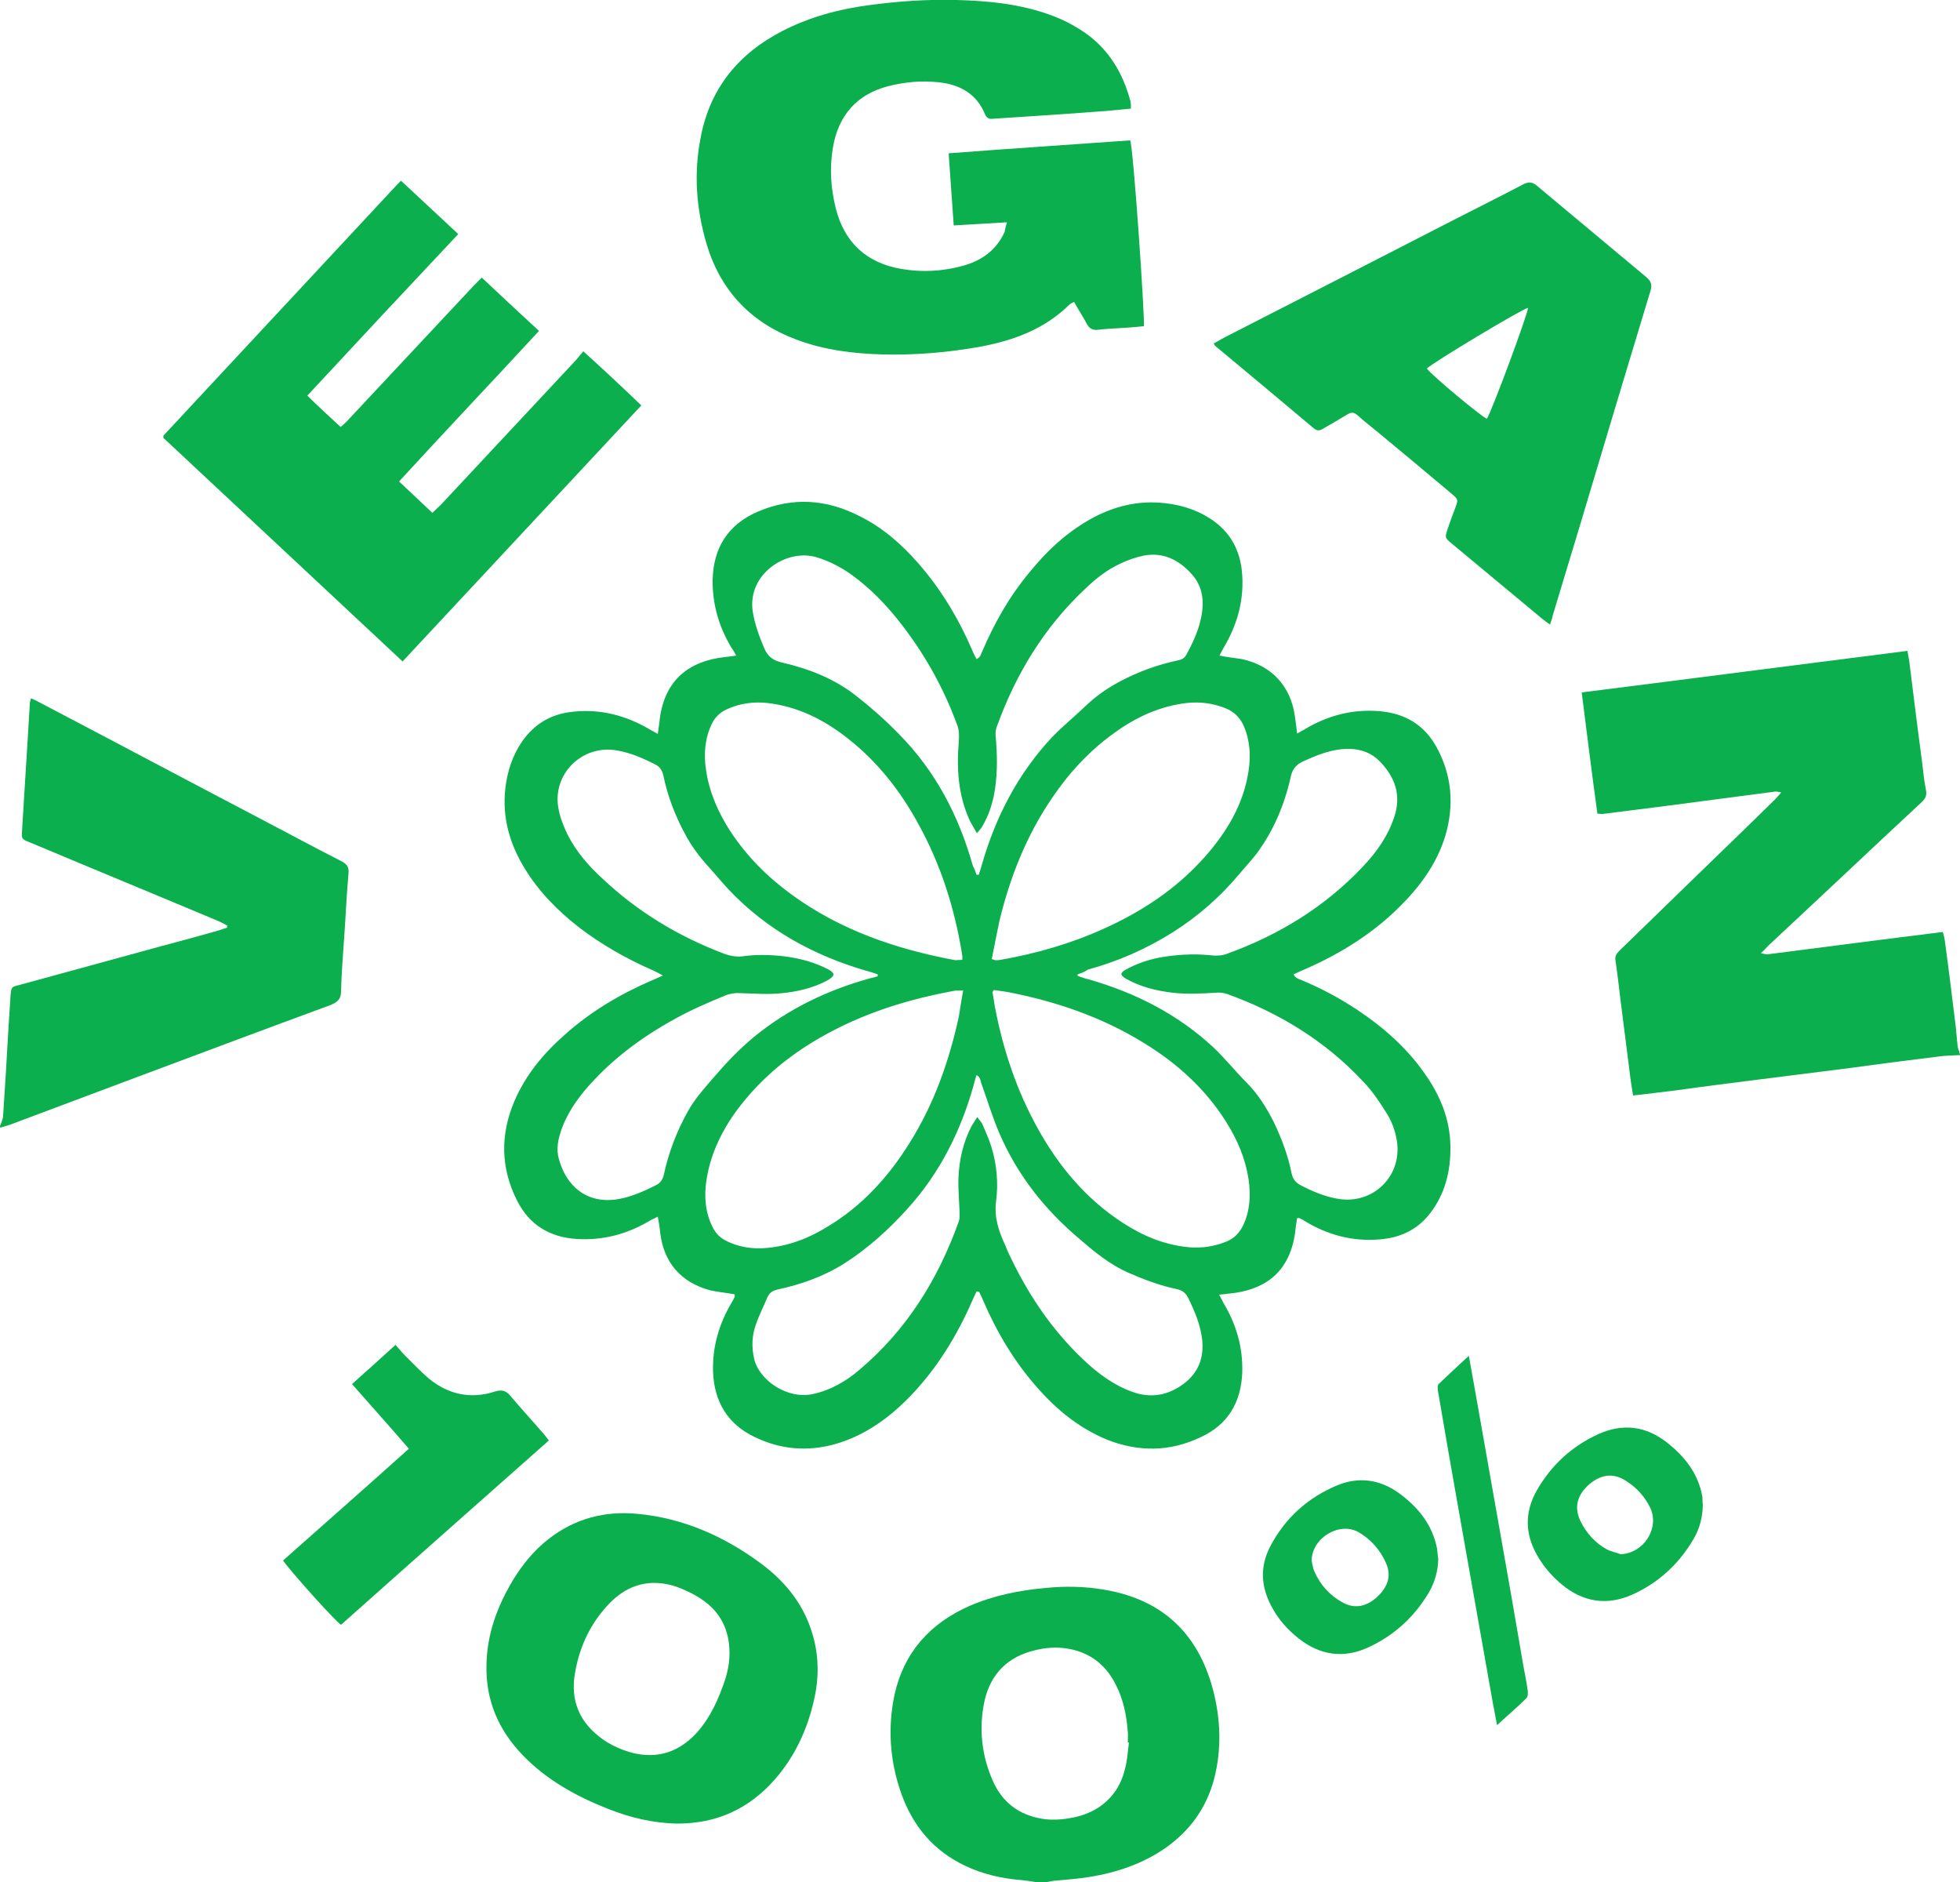
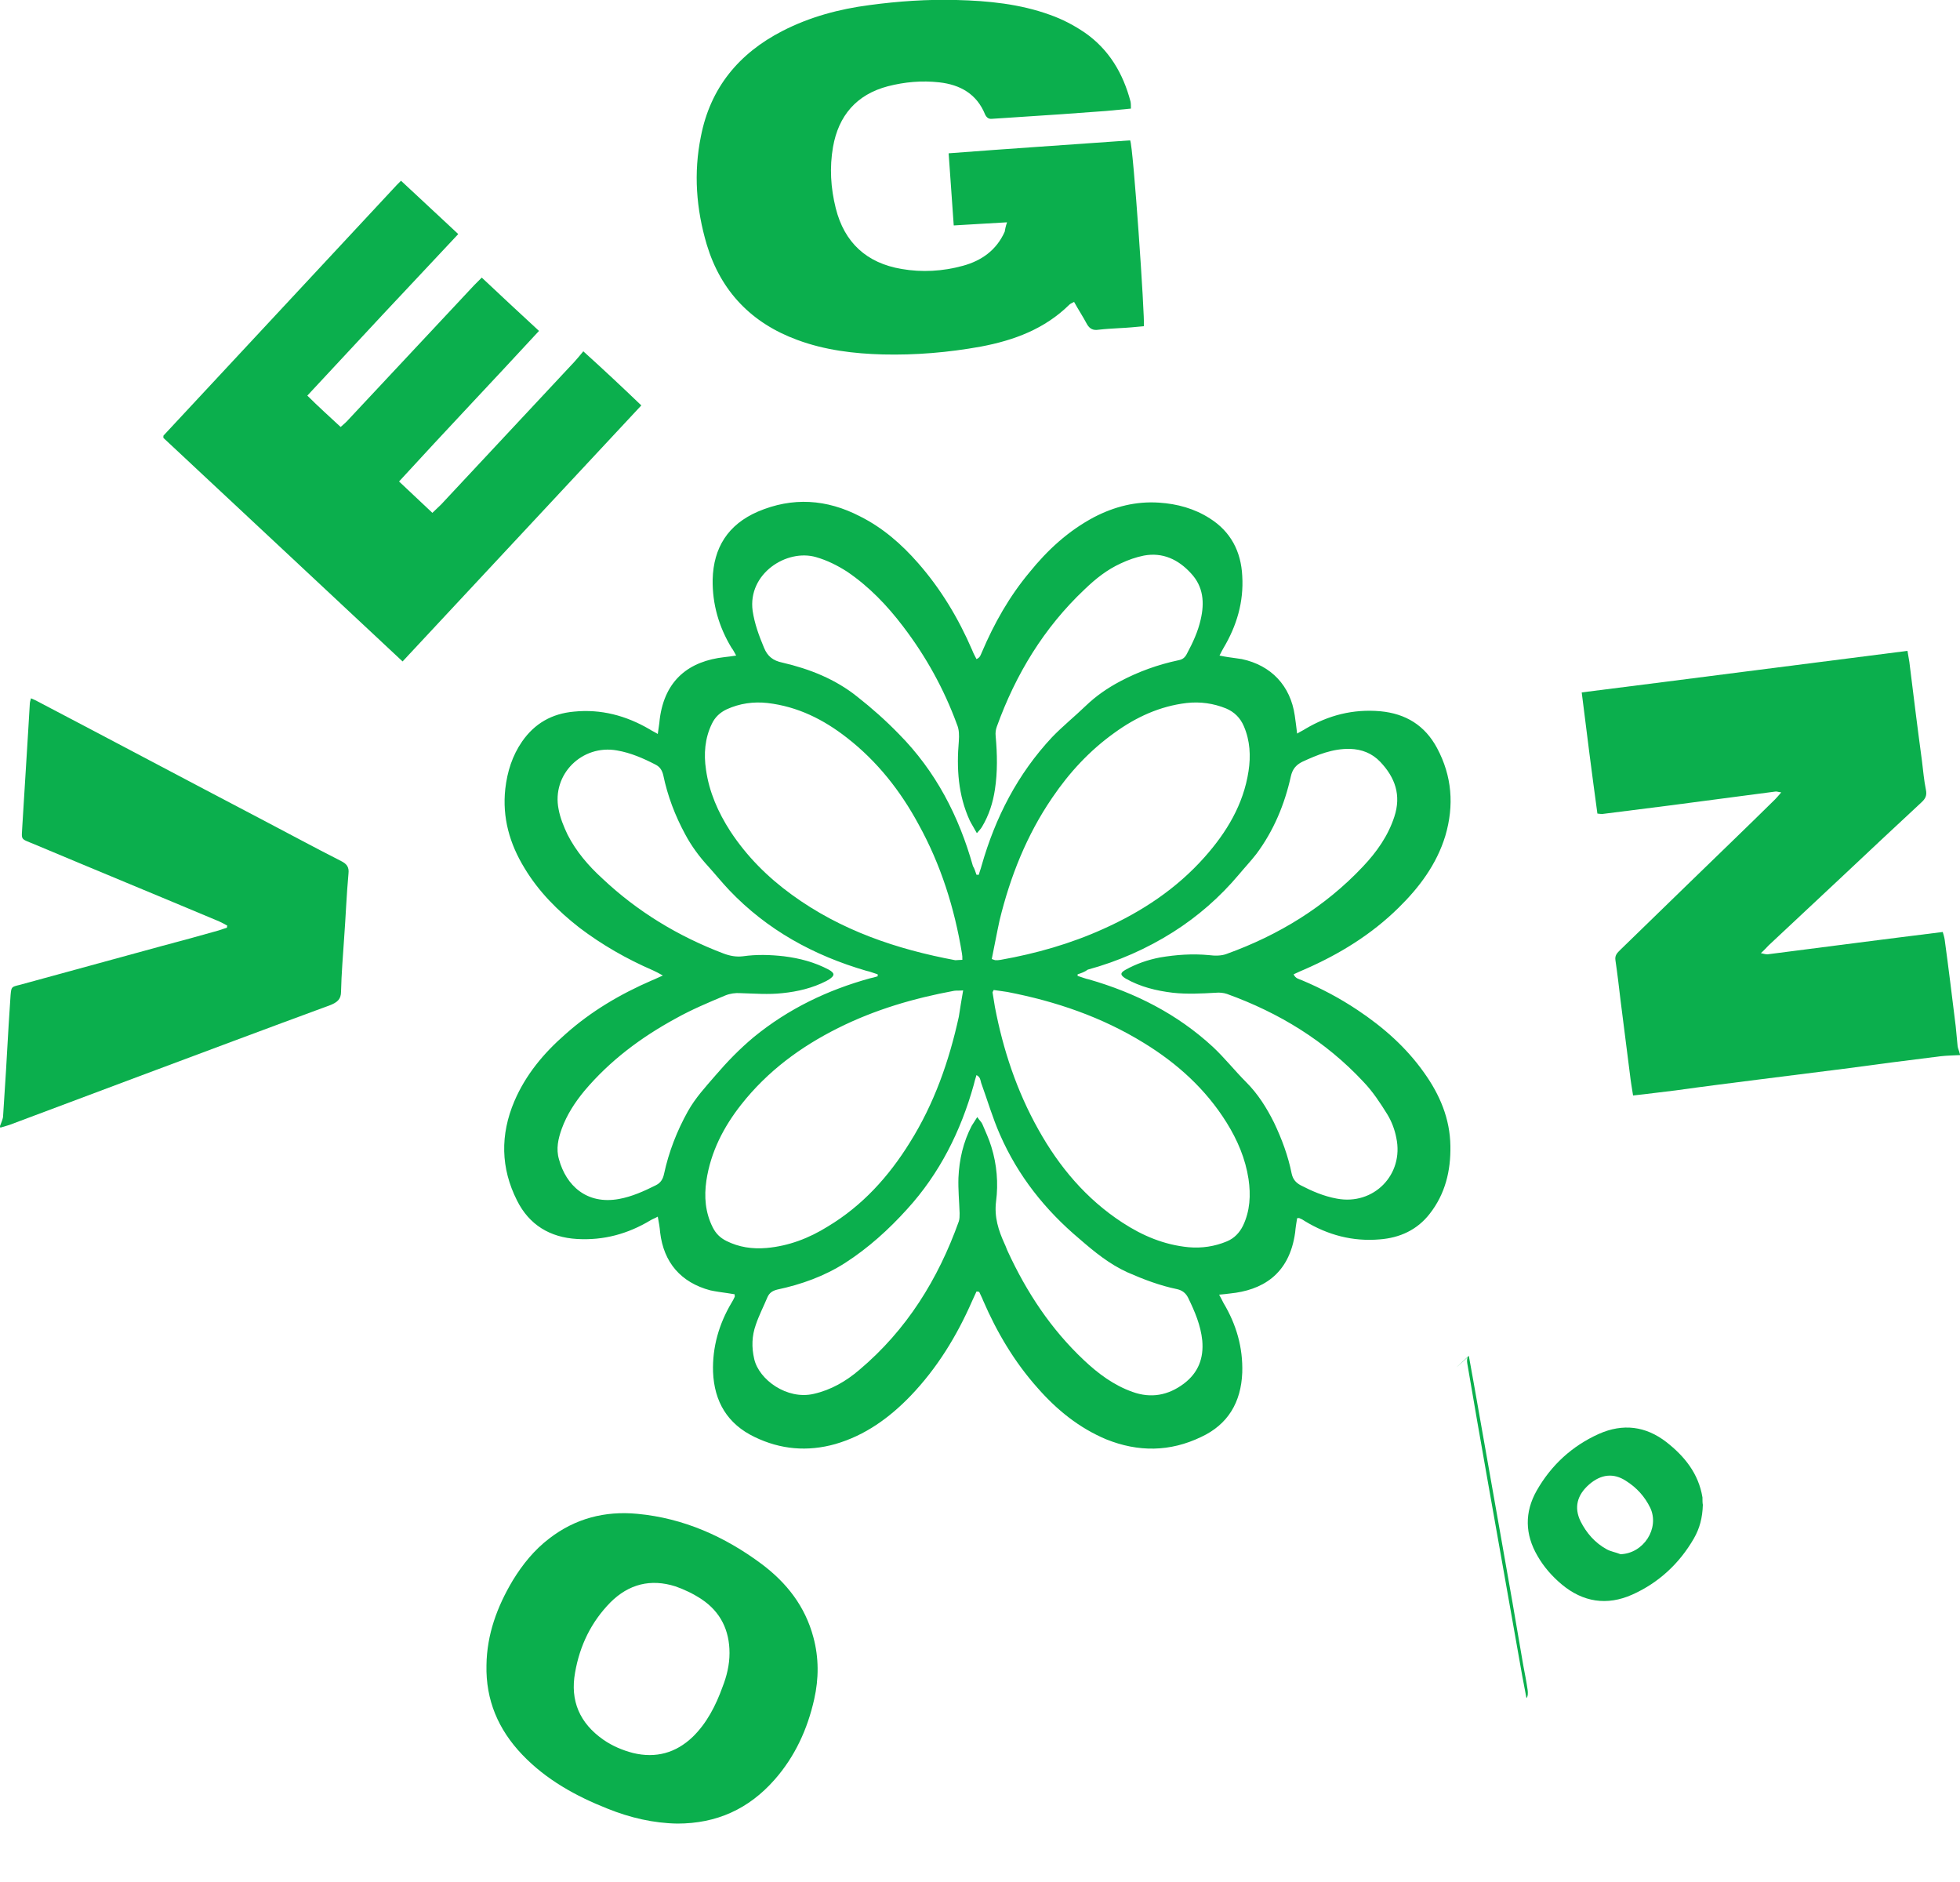
<svg xmlns="http://www.w3.org/2000/svg" version="1.1" id="Calque_1" x="0px" y="0px" viewBox="0 0 500 480" style="enable-background:new 0 0 500 480;" xml:space="preserve">
  <style type="text/css">
	.st0{fill:#0BAF4D;}
</style>
  <g>
    <path class="st0" d="M500,269.1c-1.7,0.1-3.3,0.1-5,0.3c-8.2,1-16.5,2.1-24.7,3.2c-7.1,0.9-14.3,1.8-21.4,2.7   c-7.1,0.9-14.3,1.8-21.4,2.8c-3.5,0.4-7.1,0.9-10.9,1.3c-0.3-1.9-0.6-3.6-0.8-5.4c-0.8-6.3-1.6-12.6-2.4-18.9   c-0.4-3.4-0.8-6.8-1.3-10.2c-0.2-1.3,0.5-1.9,1.3-2.7c5.9-5.7,11.7-11.4,17.6-17.1c7.3-7.1,14.6-14.1,21.8-21.2   c0.5-0.5,0.9-1,1.6-1.8c-0.8-0.1-1.2-0.3-1.6-0.2c-9.1,1.2-18.3,2.4-27.4,3.6c-5.5,0.7-11.1,1.4-16.6,2.1c-0.3,0-0.7,0-1.3-0.1   c-1.4-10.2-2.7-20.4-4-30.9c27.8-3.5,55.4-7.1,83.1-10.6c0.2,1.4,0.5,2.6,0.6,3.8c1,8.1,2,16.2,3.1,24.3c0.3,2.4,0.5,4.9,1,7.3   c0.3,1.5-0.1,2.3-1.2,3.3c-6.8,6.3-13.5,12.6-20.2,18.9c-6.2,5.8-12.5,11.7-18.7,17.5c-0.6,0.6-1.1,1.2-2,2   c0.8,0.2,1.3,0.3,1.7,0.3c7.8-1,15.5-2,23.3-3c7.1-0.9,14.1-1.8,21.4-2.7c0.2,0.7,0.4,1.3,0.5,2c1,7.3,1.9,14.7,2.8,22   c0.2,1.7,0.3,3.5,0.5,5.2c0.1,0.6,0.4,1.2,0.5,1.7C500,268.8,500,269,500,269.1z" />
    <path class="st0" d="M0,287.2c0.3-0.9,0.8-1.8,0.8-2.7c0.5-7.7,1-15.4,1.4-23c0.2-2.6,0.3-5.2,0.5-7.7c0.2-2.1,0.2-2.1,2.3-2.6   c12.1-3.3,24.1-6.6,36.2-9.9c4.9-1.3,9.7-2.6,14.6-4c0.7-0.2,1.4-0.5,2.1-0.7c0-0.2,0-0.3,0.1-0.5c-0.7-0.4-1.4-0.8-2.1-1.1   c-15.7-6.6-31.5-13.1-47.2-19.7c-3.6-1.5-3.2-0.9-3-4.7c0.5-8.1,1-16.2,1.5-24.3c0.1-2.2,0.3-4.5,0.4-6.7c0-0.4,0.1-0.8,0.3-1.5   c0.7,0.3,1.4,0.6,1.9,0.9c18.9,9.9,37.7,19.9,56.6,29.8c6.9,3.6,13.7,7.3,20.6,10.8c1.4,0.7,2.1,1.5,1.9,3.2   c-0.5,5.4-0.7,10.9-1.1,16.3c-0.3,4.6-0.7,9.2-0.8,13.8c0,2-1,2.7-2.6,3.4c-16.6,6.1-33.1,12.3-49.7,18.5c-10.7,4-21.3,8-32,12   c-0.8,0.3-1.7,0.5-2.6,0.8C0,287.5,0,287.3,0,287.2z" />
-     <path class="st0" d="M264.1,480c-1.2-0.2-2.5-0.4-3.7-0.5c-4.9-0.4-9.7-1.5-14.1-3.6c-8.1-3.8-13.4-10.1-16.4-18.5   c-2.9-8.2-3.5-16.7-1.7-25.2c2.4-10.8,9.1-18.2,19.1-22.6c6.2-2.7,12.8-4,19.5-4.6c4.9-0.5,9.8-0.4,14.6,0.4   c14.8,2.4,24.1,10.9,28,25.4c2,7.6,2.3,15.3,0.3,23c-2,7.4-6.2,13.2-12.5,17.6c-5.8,4-12.4,6.2-19.2,7.3c-3,0.5-6.1,0.7-9.2,1   c-0.8,0.1-1.5,0.3-2.2,0.4C265.7,480,264.9,480,264.1,480z M288,444.4c-0.1,0-0.2,0-0.3,0c0-0.9,0.1-1.8,0-2.7   c-0.3-4.1-1.1-8.2-3-11.9c-2.5-5.1-6.5-8.3-12.2-9.3c-2.9-0.5-5.7-0.3-8.5,0.4c-6.8,1.6-11.2,5.9-12.8,12.7   c-1.6,7.2-0.8,14.4,2.3,21.1c2.2,4.7,5.9,7.7,11,8.9c2.8,0.7,5.7,0.6,8.5,0.1c7.3-1.2,12.4-5.7,14-12.6   C287.6,448.9,287.7,446.6,288,444.4z" />
    <path class="st0" d="M249.1,329.4c-0.4,0.8-0.7,1.6-1.1,2.4c-3.9,8.9-8.9,17.1-15.7,24.2c-5.4,5.6-11.6,10.1-19.2,12.3   c-7.1,2-14,1.4-20.6-1.8c-6.9-3.3-10.3-9-10.6-16.6c-0.2-6.3,1.5-12.2,4.7-17.6c0.3-0.5,0.6-1,0.8-1.5c0.1-0.1,0-0.3,0-0.7   c-0.6-0.1-1.3-0.2-1.9-0.3c-1.4-0.2-2.9-0.4-4.3-0.7c-7.5-2-11.9-7.1-12.8-14.8c-0.1-1.2-0.3-2.5-0.6-4c-0.7,0.4-1.3,0.6-1.8,0.9   c-5.8,3.5-12,5.2-18.8,4.8c-6.9-0.4-12.2-3.6-15.3-9.8c-4.2-8.3-4.3-16.8-0.7-25.3c2.9-6.8,7.5-12.3,13-17.1   c6.6-5.9,14.1-10.3,22.2-13.8c0.8-0.3,1.5-0.7,2.7-1.2c-1.1-0.6-1.8-1-2.5-1.3c-6.7-2.9-13-6.5-18.8-10.9   c-5.5-4.3-10.4-9.2-14-15.2c-3.8-6.2-5.7-12.9-4.9-20.2c0.5-4.4,1.8-8.5,4.3-12.1c3.2-4.6,7.6-7.1,13.2-7.6   c6.9-0.7,13.3,1,19.3,4.5c0.6,0.4,1.3,0.7,2.1,1.2c0.2-1.5,0.4-2.6,0.5-3.8c1.3-10.1,7.6-14.8,16.5-15.8c0.9-0.1,1.7-0.2,3-0.4   c-0.5-0.9-0.8-1.5-1.2-2c-3.2-5.3-4.9-11.1-4.8-17.4c0.2-8.1,3.9-14,11.5-17.3c8.9-3.8,17.6-3.2,26.1,1.2   c5.8,2.9,10.6,7.1,14.8,11.9c5.8,6.6,10.3,14.1,13.8,22.2c0.3,0.8,0.7,1.5,1.1,2.3c1-0.4,1.1-1.2,1.4-1.8c3.1-7.3,7-14.2,12.1-20.3   c4.6-5.7,9.9-10.6,16.5-14.1c5.2-2.7,10.7-4.1,16.6-3.7c4.6,0.3,9,1.5,12.9,4c5.4,3.4,8,8.5,8.3,14.7c0.4,6.6-1.4,12.7-4.8,18.4   c-0.3,0.5-0.6,1.1-1,1.9c0.9,0.2,1.6,0.3,2.2,0.4c1.2,0.2,2.4,0.3,3.5,0.5c7.5,1.6,12.4,6.8,13.5,14.4c0.2,1.4,0.4,2.9,0.6,4.6   c0.8-0.5,1.5-0.8,2.1-1.2c5.9-3.5,12.2-5.1,19.1-4.5c6.5,0.6,11.4,3.6,14.5,9.4c3.8,7.1,4.4,14.6,2.1,22.4   c-2.2,7.2-6.6,13.1-11.9,18.3c-6.9,6.8-15,11.8-23.9,15.7c-0.9,0.4-1.9,0.8-2.9,1.3c0.5,1.1,1.4,1.2,2.1,1.5   c5,2.1,9.7,4.6,14.2,7.6c6.6,4.4,12.4,9.5,17,16c4,5.6,6.6,11.7,6.7,18.7c0.1,6.3-1.3,12.2-5.3,17.3c-3.2,4.1-7.6,6.1-12.7,6.5   c-6.9,0.6-13.3-1.1-19.2-4.7c-0.4-0.3-0.8-0.5-1.3-0.7c-0.1-0.1-0.3,0-0.6,0c-0.2,1.2-0.4,2.4-0.5,3.6c-1.5,11-8.7,14.8-16.6,15.6   c-0.8,0.1-1.6,0.2-2.8,0.3c0.5,0.9,0.8,1.5,1.1,2.1c3.3,5.5,5,11.4,4.8,17.8c-0.3,7.5-3.6,13.2-10.5,16.4c-7.9,3.8-16,3.9-24.2,0.6   c-6.9-2.9-12.6-7.5-17.5-13.1c-5.9-6.6-10.4-14.2-13.9-22.3c-0.3-0.8-0.7-1.5-1-2.2C249.5,329.4,249.3,329.4,249.1,329.4z    M223.9,249c0-0.2,0-0.3,0-0.5c-1-0.3-1.9-0.7-2.9-0.9c-13.4-3.9-25.3-10.4-35-20.6c-1.8-1.9-3.5-4-5.3-6c-2.3-2.5-4.3-5.2-5.9-8.2   c-2.6-4.8-4.5-9.8-5.6-15.1c-0.3-1.2-0.8-2.1-2-2.7c-3.1-1.6-6.3-3-9.8-3.6c-8.9-1.6-16.7,6.1-14.9,15c0.4,2.2,1.3,4.4,2.3,6.5   c2.2,4.3,5.3,7.9,8.8,11.1c9,8.5,19.4,14.8,31,19.2c1.6,0.6,3.2,0.9,4.9,0.7c3.5-0.5,7-0.4,10.5,0c4,0.5,7.8,1.5,11.4,3.4   c1.6,0.9,1.6,1.5,0.1,2.5c-0.2,0.1-0.5,0.3-0.7,0.4c-3.5,1.8-7.3,2.7-11.2,3.1c-3.6,0.4-7.1,0.1-10.7,0c-1.3-0.1-2.7,0.1-3.9,0.6   c-4.3,1.8-8.6,3.6-12.7,5.9c-8.8,4.8-16.7,10.7-23.2,18.4c-2.4,2.9-4.5,6.1-5.8,9.7c-0.9,2.5-1.5,5.1-0.7,7.8   c1.8,6.6,7,11.6,15.3,10.1c3.3-0.6,6.4-2,9.4-3.5c1.2-0.6,1.8-1.5,2.1-2.9c1.2-5.6,3.3-11,6.1-16c1.9-3.4,4.5-6.2,7-9.1   c3-3.5,6.2-6.8,9.8-9.8c8.8-7.2,18.8-12,29.7-15C222.6,249.4,223.2,249.2,223.9,249z M274.9,248.5c0,0.1,0,0.3,0,0.4   c1,0.3,1.9,0.7,2.9,0.9c11.8,3.4,22.5,8.8,31.6,17.2c3,2.8,5.6,6.1,8.5,9c3,3,5.2,6.5,7.1,10.3c2,4.2,3.6,8.5,4.5,13   c0.3,1.4,1,2.3,2.3,3c2.9,1.5,5.9,2.8,9.2,3.4c9.4,1.8,17.2-6.1,15.2-15.5c-0.4-2.1-1.2-4.2-2.3-6c-1.8-2.9-3.7-5.8-6.1-8.3   c-9.7-10.4-21.5-17.6-34.8-22.4c-0.9-0.3-1.9-0.4-2.9-0.3c-3.6,0.2-7.3,0.4-10.9,0c-4.2-0.5-8.3-1.5-12-3.6c-1.5-0.9-1.5-1.5,0-2.3   c2.7-1.5,5.6-2.5,8.7-3.1c4.1-0.7,8.3-1,12.5-0.6c1.5,0.2,3.2,0.2,4.5-0.3c13.3-4.8,25.1-12,34.8-22.3c3.5-3.7,6.4-7.8,8-12.7   c1.8-5.5,0.2-10-3.6-14c-2.1-2.2-4.7-3.2-7.7-3.3c-4.4-0.1-8.3,1.5-12.2,3.3c-1.6,0.8-2.5,1.9-2.9,3.7c-1.6,7.2-4.4,13.9-8.8,19.8   c-1.4,1.8-3,3.5-4.5,5.3c-4.8,5.7-10.4,10.6-16.7,14.6c-6.8,4.3-14.1,7.5-21.8,9.6C276.7,247.9,275.8,248.2,274.9,248.5z    M249.3,284.9c0.6,0.9,1.1,1.3,1.3,1.8c0.8,1.9,1.7,3.8,2.3,5.8c1.4,4.5,1.8,9.3,1.2,13.9c-0.5,4,0.6,7.4,2.2,10.9   c0.3,0.6,0.5,1.3,0.8,1.9c4.8,10.4,11,19.8,19.4,27.7c3.6,3.4,7.6,6.4,12.4,8.1c4.7,1.7,9.1,0.9,13.1-2.1c3.7-2.8,5.1-6.5,4.7-11   c-0.4-3.9-1.9-7.4-3.6-10.9c-0.6-1.2-1.5-1.9-2.8-2.2c-4.4-0.9-8.6-2.5-12.7-4.3c-4.6-2.1-8.4-5.2-12.2-8.5   c-8.8-7.4-15.7-16.1-20.3-26.6c-1.9-4.3-3.2-8.8-4.8-13.2c-0.2-0.7-0.2-1.5-1.2-2c-0.3,0.9-0.5,1.7-0.7,2.5   c-3.3,11.8-8.7,22.6-17,31.7c-4.7,5.2-9.9,9.9-15.8,13.7c-5.3,3.4-11.2,5.5-17.3,6.8c-1.2,0.3-2,0.8-2.5,1.9c-1,2.4-2.2,4.7-3,7.1   c-1,2.8-1.1,5.7-0.4,8.7c1.2,5.3,8.4,10.5,15.2,8.9c4.4-1,8.2-3.2,11.6-6.1c12.1-10.2,20.1-23.1,25.4-37.9c0.2-0.6,0.2-1.4,0.2-2.1   c-0.1-3-0.4-6-0.3-9c0.2-4.6,1.2-9.1,3.4-13.3C248.2,286.6,248.7,285.9,249.3,284.9z M249.1,223.1c0.2,0,0.4,0,0.6,0   c0.2-0.8,0.5-1.5,0.7-2.3c3.5-12.3,9.2-23.4,18-32.8c2.7-2.8,5.8-5.3,8.6-8c2.6-2.5,5.5-4.5,8.7-6.2c4.7-2.5,9.7-4.3,14.9-5.4   c1.1-0.2,1.7-0.7,2.2-1.7c1.5-2.8,2.8-5.6,3.5-8.7c1-4.3,0.7-8.4-2.5-11.8c-3.2-3.5-7.2-5.4-12-4.5c-2,0.4-4,1.1-5.9,2   c-3.5,1.6-6.4,3.9-9.2,6.6c-10.4,9.8-17.6,21.7-22.4,35c-0.3,0.8-0.4,1.6-0.3,2.5c0.4,4.5,0.5,9.1-0.2,13.6   c-0.5,3.3-1.5,6.5-3.3,9.5c-0.3,0.5-0.7,0.9-1.3,1.6c-0.7-1.3-1.3-2.2-1.8-3.2c-3-6.5-3.4-13.4-2.8-20.3c0.1-1.5,0.1-2.9-0.5-4.3   c-3.3-9-7.9-17.3-13.7-24.9c-4.1-5.4-8.7-10.2-14.3-14c-2.5-1.6-5.1-2.9-7.9-3.7c-7.5-2.2-17.5,4.2-16.2,13.7   c0.5,3.3,1.6,6.3,2.9,9.4c0.9,2.2,2.3,3.3,4.7,3.8c6.9,1.6,13.5,4.2,19.1,8.7c3.7,2.9,7.3,6.1,10.6,9.5   c9.4,9.5,15.3,20.9,18.9,33.7C248.6,221.5,248.8,222.3,249.1,223.1z M245.5,244.8c0-0.7,0-1.1-0.1-1.6c-1.9-11.6-5.4-22.7-11.1-33   c-4.6-8.5-10.5-16-18.2-22c-6-4.7-12.6-8-20.3-8.9c-3.6-0.4-7.1,0.1-10.4,1.6c-1.7,0.8-3,2-3.8,3.7c-1.8,3.7-2.1,7.7-1.5,11.7   c0.8,5.7,3.1,10.9,6.2,15.7c4.2,6.4,9.5,11.7,15.7,16.2c12.5,9.1,26.7,13.9,41.7,16.7C244.3,244.9,244.8,244.8,245.5,244.8z    M253.5,252.5c-0.2,0.4-0.3,0.5-0.3,0.6c0.2,1.2,0.4,2.5,0.6,3.7c2.1,11,5.6,21.5,11.1,31.3c5.3,9.5,12.2,17.7,21.4,23.7   c5.2,3.4,10.7,5.7,16.9,6.3c3.4,0.3,6.7-0.2,9.8-1.5c1.9-0.8,3.2-2.2,4.1-4c1.8-3.8,2-7.8,1.4-11.9c-0.8-5.2-2.8-9.9-5.6-14.4   c-5.3-8.5-12.6-15.1-21.1-20.3c-10.7-6.6-22.4-10.6-34.8-13C255.9,252.8,254.7,252.7,253.5,252.5z M245.7,252.6   c-1.1,0.1-1.7,0-2.3,0.1c-10.3,1.9-20.2,4.8-29.6,9.5c-9.6,4.8-18,11-24.7,19.5c-4.5,5.7-7.8,12.1-8.9,19.4   c-0.6,4.1-0.3,8.1,1.6,11.9c0.8,1.6,1.9,2.7,3.5,3.5c3.2,1.6,6.6,2.1,10.2,1.8c5.7-0.5,10.9-2.5,15.7-5.5   c8.8-5.3,15.5-12.7,20.9-21.4c6.2-9.9,10-20.7,12.5-32.1C244.9,257.2,245.3,255,245.7,252.6z M253,244.6c0.6,0.2,0.8,0.3,1,0.3   c0.4,0,0.8,0,1.3-0.1c9-1.6,17.8-4.1,26.2-7.9c9.8-4.4,18.6-10.2,25.8-18.3c5.6-6.3,9.9-13.4,11.2-21.9c0.6-3.9,0.4-7.8-1.2-11.5   c-0.9-2.1-2.4-3.6-4.5-4.5c-3.2-1.3-6.6-1.8-10.1-1.4c-6.8,0.8-12.9,3.6-18.4,7.6c-6.3,4.5-11.5,10.1-15.9,16.6   c-6.5,9.5-10.7,20.1-13.4,31.2C254.3,237.9,253.7,241.2,253,244.6z" />
    <path class="st0" d="M256.9,56.7c-4.8,0.3-9,0.5-13.6,0.8c-0.4-6.2-0.9-12.2-1.3-18.4c15.6-1.2,31-2.2,46.3-3.3   c0.8,1.4,3.8,45.5,3.5,47.4c-2.1,0.2-4.2,0.4-6.4,0.5c-1.7,0.1-3.5,0.2-5.2,0.4c-1.3,0.2-2.2-0.2-2.9-1.4c-1-1.9-2.2-3.7-3.3-5.7   c-0.5,0.3-0.9,0.4-1.2,0.7c-6.3,6.2-14.1,9.1-22.6,10.7c-8.3,1.5-16.6,2.2-25,2c-7.4-0.2-14.8-1.1-21.8-3.7   c-11.7-4.3-19.5-12.4-23.1-24.3c-2.7-9.1-3.4-18.3-1.5-27.6c2.4-12.4,9.7-21.2,20.8-26.9c7-3.6,14.5-5.6,22.2-6.6   c7.4-1,14.8-1.5,22.2-1.3c8.1,0.2,16.2,1,23.9,3.8c3.1,1.1,6,2.6,8.8,4.5c6.2,4.3,9.8,10.4,11.7,17.6c0.1,0.5,0.1,1.1,0.1,1.8   c-2.2,0.2-4.2,0.4-6.3,0.6c-7.7,0.6-15.3,1.1-23,1.6c-2,0.1-4,0.3-6.1,0.4c-0.9,0.1-1.4-0.3-1.8-1.1c-2.1-5.2-6.3-7.6-11.7-8.2   c-4.5-0.5-8.8-0.1-13.1,1c-8,2.1-12.6,7.5-14,15.5c-0.9,5.2-0.6,10.4,0.7,15.6c2.2,8.8,7.9,14,16.8,15.5c5.2,0.9,10.5,0.6,15.6-0.8   c4.8-1.3,8.6-4,10.7-8.7C256.4,58.6,256.5,57.8,256.9,56.7z" />
    <path class="st0" d="M122.9,70.8c4.9,4.6,9.6,9,14.6,13.6c-11.9,12.9-23.8,25.4-35.7,38.4c2.9,2.7,5.6,5.3,8.5,8   c0.8-0.8,1.5-1.4,2.2-2.1c11.4-12.2,22.7-24.3,34.1-36.5c0.7-0.8,1.4-1.6,2.2-2.6c5.1,4.6,9.9,9.1,14.8,13.8   c-20.3,21.8-40.5,43.4-60.9,65.3c-20.4-19.1-40.8-38.1-61-57c0-0.3-0.1-0.4,0-0.4c0-0.1,0-0.2,0-0.2c19.8-21.3,39.7-42.6,59.5-63.9   c0.3-0.3,0.6-0.6,1.1-1.1c4.8,4.5,9.6,8.9,14.6,13.6C104,73.4,91.3,87,78.4,100.9c2.8,2.8,5.6,5.3,8.5,8c0.8-0.7,1.5-1.3,2.1-2   c10.7-11.4,21.3-22.8,32-34.2C121.6,72.1,122.2,71.5,122.9,70.8z" />
-     <path class="st0" d="M395.4,159.3c-0.8-0.6-1.4-1-2-1.5c-7.7-6.4-15.4-12.8-23.1-19.2c-1.8-1.5-1.7-1.5-1-3.7   c0.6-1.8,1.3-3.7,2-5.5c0.7-2,0.7-2-0.9-3.4c-6.4-5.4-12.9-10.8-19.3-16.1c-1.6-1.3-3.3-2.6-4.8-4c-0.9-0.8-1.6-0.8-2.6-0.2   c-2.1,1.3-4.2,2.5-6.3,3.7c-0.8,0.5-1.5,0.5-2.3-0.2c-8.3-7-16.6-13.9-25-20.9c-0.2-0.1-0.2-0.3-0.5-0.7c0.9-0.5,1.7-0.9,2.5-1.4   c20-10.2,40-20.5,59.9-30.7c5.5-2.8,11.1-5.6,16.6-8.5c1.4-0.7,2.3-0.6,3.5,0.4c9.3,7.8,18.6,15.5,27.9,23.3c1.3,1.1,1.5,2.1,1,3.6   c-5.9,19.4-11.7,38.8-17.5,58.2c-2.5,8.2-4.9,16.3-7.4,24.5C396,157.7,395.7,158.4,395.4,159.3z M379.3,106.8   c1.3-2,10.5-26.8,10.5-28.3c-1.7,0.4-24.7,14.2-25.8,15.5C365.2,95.7,377.8,106.2,379.3,106.8z" />
    <path class="st0" d="M172.8,465.1c-6.1-0.1-12.1-1.5-17.8-3.8c-8.1-3.2-15.7-7.4-21.8-13.8c-6.1-6.4-9.3-13.9-9.1-22.8   c0.1-7.8,2.7-14.9,6.7-21.6c2.5-4.1,5.5-7.8,9.3-10.7c6.6-5.1,14.2-7.1,22.5-6.3c11.8,1.1,22.3,5.8,31.7,12.8   c6.4,4.8,11.1,10.8,13.2,18.7c1.4,5.2,1.4,10.5,0.2,15.8c-1.7,7.6-4.9,14.6-10.1,20.5C191,461.4,182.8,465.1,172.8,465.1z    M186.1,421.6c0-5.8-2.3-10.5-7.1-13.7c-2.1-1.4-4.4-2.5-6.7-3.3c-6.3-2-11.9-0.6-16.6,4.1c-4.9,5-7.8,11-9,17.9   c-1.3,7.2,1.2,12.9,7.2,17.1c2.3,1.6,4.9,2.7,7.6,3.4c5.8,1.4,10.9,0,15.2-4.1c3.6-3.5,5.9-8,7.6-12.7   C185.4,427.5,186.1,424.6,186.1,421.6z" />
-     <path class="st0" d="M100.9,343c0.9,1,1.6,1.9,2.3,2.6c2,2,4,4.1,6.2,6c5,4.1,10.7,5.3,16.9,3.3c1.6-0.5,2.7-0.3,3.8,1   c2.8,3.3,5.7,6.5,8.6,9.8c0.4,0.5,0.8,1,1.3,1.7c-17.7,15.7-35.4,31.3-53,47c-1.5-0.9-13.1-13.9-14.8-16.4   c10.6-9.4,21.3-18.8,32.1-28.5c-4.8-5.6-9.6-10.9-14.5-16.5C93.6,349.6,97.2,346.4,100.9,343z" />
    <path class="st0" d="M434.4,383.8c-0.1,3.3-0.8,6-2.3,8.6c-3.7,6.4-9,11.3-15.7,14.3c-6.5,2.9-12.6,1.9-18-2.6   c-2.5-2.1-4.6-4.5-6.2-7.3c-3.2-5.5-3.3-11.1-0.2-16.6c3.7-6.5,9-11.4,15.9-14.5c6.1-2.7,11.9-2,17.2,2.1c4.6,3.6,8.2,8,9.2,14.1   C434.3,382.6,434.3,383.4,434.4,383.8z M413.4,396.4c5.9-0.2,10-6.6,7.6-11.8c-1.4-2.9-3.5-5.2-6.2-6.9c-3.2-2.1-6.4-1.7-9.4,0.9   c-3.1,2.7-3.9,5.9-2.2,9.4c1.5,3,3.7,5.5,6.6,7.1C410.8,395.7,412.2,395.9,413.4,396.4z" />
-     <path class="st0" d="M366.9,397.8c-0.1,3-0.9,5.7-2.3,8.2c-3.7,6.3-8.8,11-15.4,14.1c-6.4,3-12.4,2.1-17.9-2.2   c-2.9-2.3-5.3-5-7-8.3c-2.7-5.1-2.9-10.2-0.2-15.3c3.8-7.2,9.6-12.4,17.1-15.5c5.4-2.2,10.7-1.5,15.5,1.9c5,3.6,8.7,8.1,9.9,14.3   C366.7,396,366.8,396.9,366.9,397.8z M334.6,398c0.2,0.9,0.3,1.9,0.7,2.8c1.5,3.4,3.9,6.1,7.2,7.9c3,1.7,6.1,1.1,8.8-1.4   c2.9-2.7,3.7-5.6,2.2-8.8c-1.5-3.3-3.8-5.9-6.9-7.7C341.7,388,334.7,392.2,334.6,398z" />
-     <path class="st0" d="M374.7,345.8c0.5,2.8,0.9,5,1.3,7.2c2.3,13.2,4.7,26.4,7,39.6c1.9,10.7,3.8,21.5,5.6,32.2   c0.4,2.1,0.8,4.1,1.1,6.2c0.1,0.7,0.1,1.7-0.3,2.1c-2.3,2.3-4.8,4.4-7.5,6.9c-0.5-2.8-1-5.1-1.4-7.5c-2.8-15.8-5.6-31.6-8.4-47.4   c-1.8-10.2-3.6-20.4-5.3-30.5c-0.1-0.6-0.1-1.4,0.3-1.7C369.5,350.6,371.9,348.4,374.7,345.8z" />
+     <path class="st0" d="M374.7,345.8c0.5,2.8,0.9,5,1.3,7.2c2.3,13.2,4.7,26.4,7,39.6c1.9,10.7,3.8,21.5,5.6,32.2   c0.4,2.1,0.8,4.1,1.1,6.2c0.1,0.7,0.1,1.7-0.3,2.1c-0.5-2.8-1-5.1-1.4-7.5c-2.8-15.8-5.6-31.6-8.4-47.4   c-1.8-10.2-3.6-20.4-5.3-30.5c-0.1-0.6-0.1-1.4,0.3-1.7C369.5,350.6,371.9,348.4,374.7,345.8z" />
  </g>
</svg>